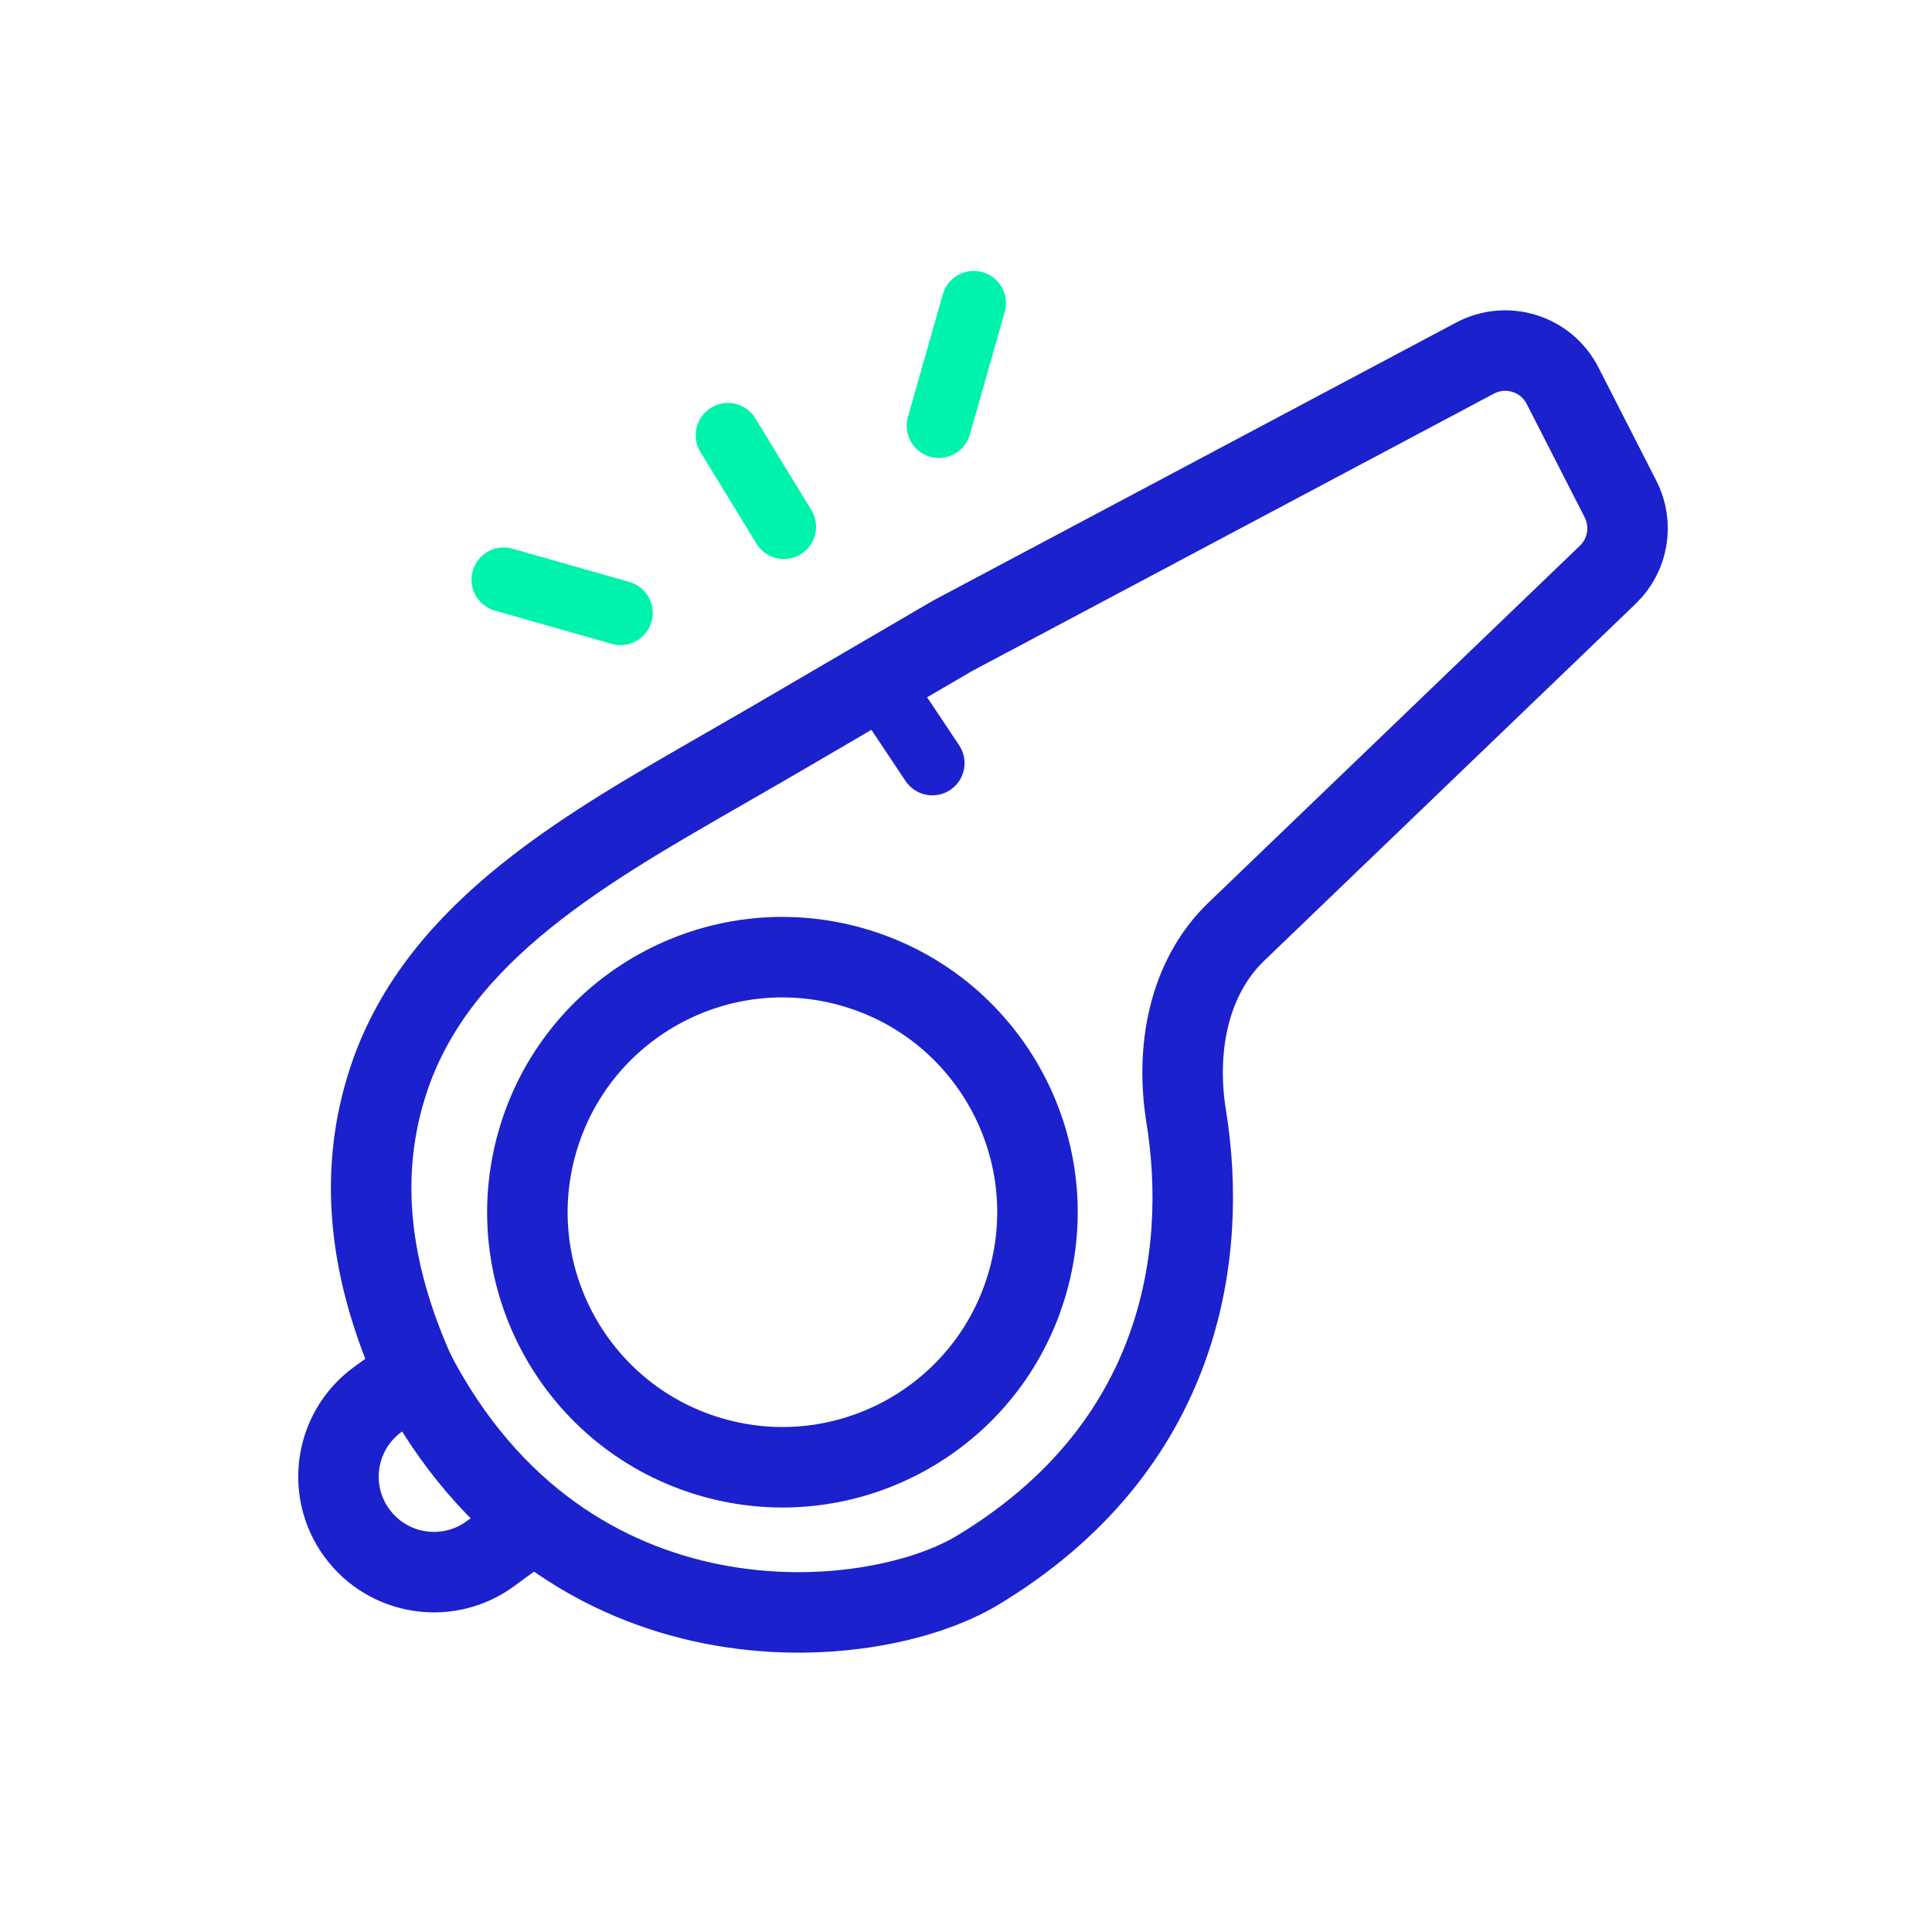
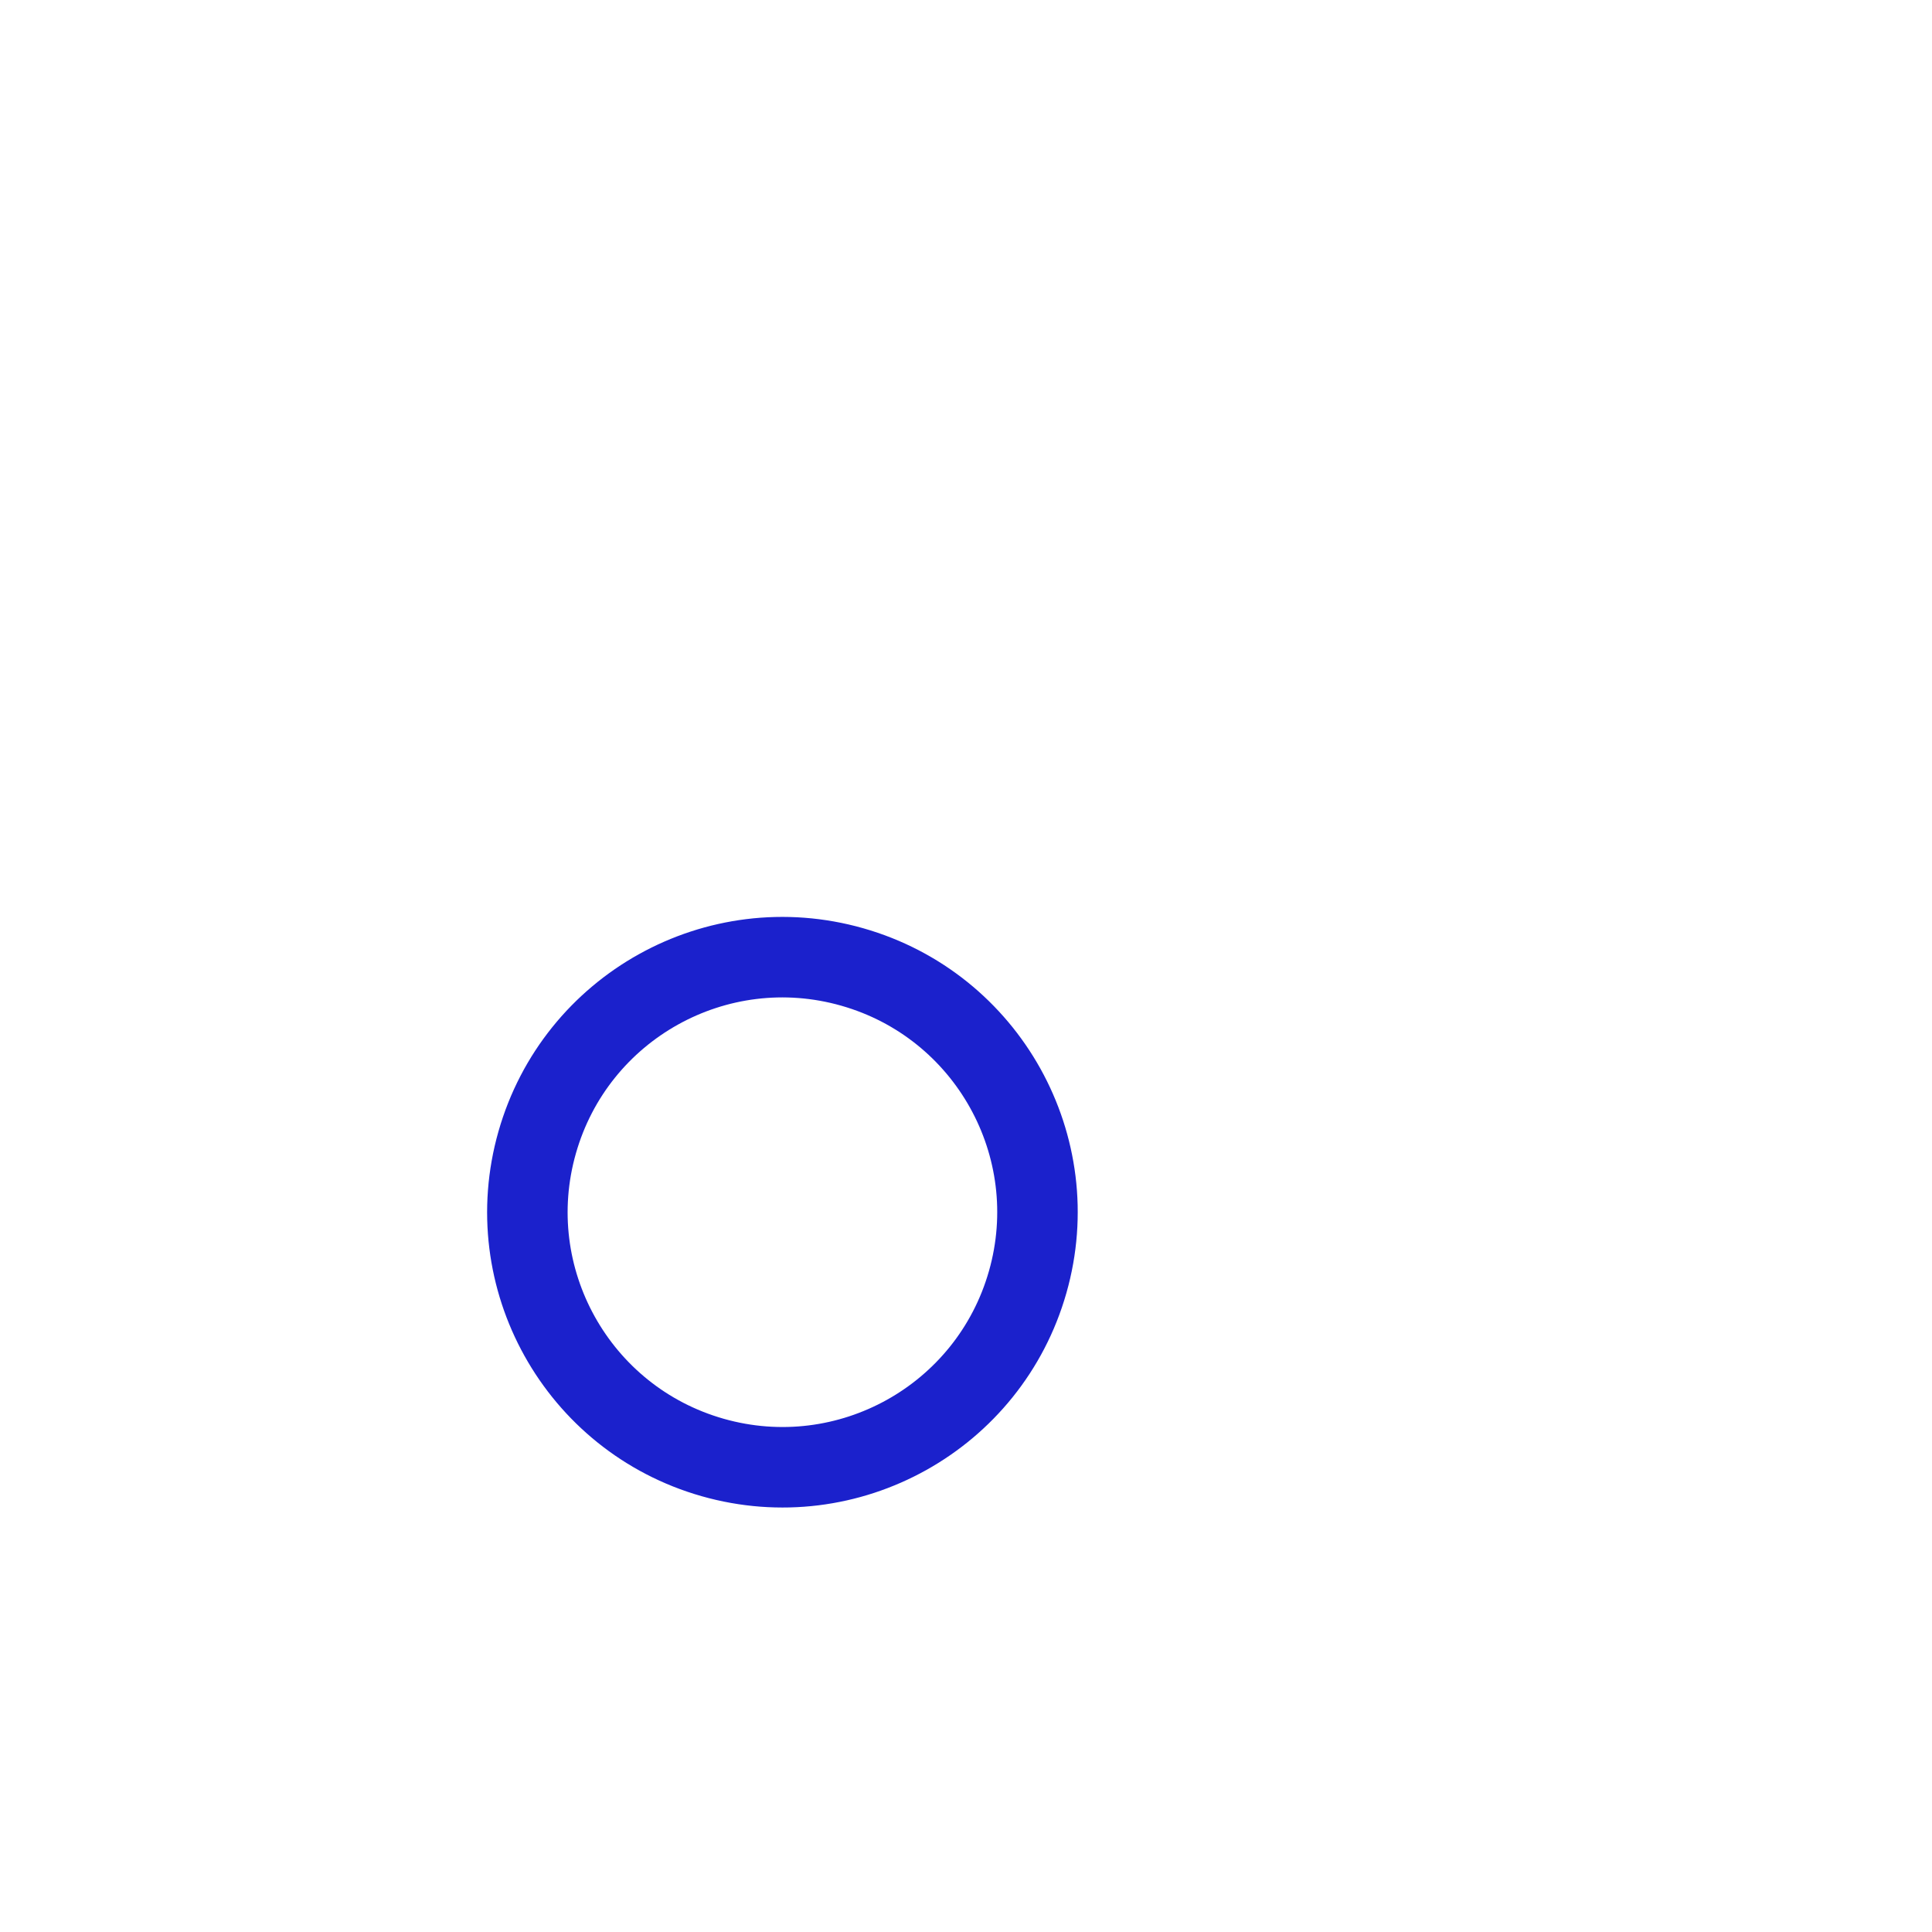
<svg xmlns="http://www.w3.org/2000/svg" width="120" height="120" viewBox="0 0 120 120" fill="none">
-   <rect width="120" height="120" fill="white" />
-   <path d="M25.765 85.262L23.483 86.909C20.709 88.912 20.2 92.84 22.373 95.484V95.484C24.372 97.915 27.922 98.362 30.46 96.501L32.871 94.734" stroke="#1B21CC" stroke-width="5" stroke-linecap="round" stroke-linejoin="round" />
-   <path d="M76.796 57.863L99.862 35.699C101.134 34.477 101.455 32.566 100.652 30.995L98.604 26.988L97.054 23.955C96.038 21.965 93.588 21.195 91.615 22.243L59.174 39.487L47.889 46.078L45.088 47.693C36.662 52.551 27.299 57.715 24.181 66.927C22.124 73.003 23.016 79.137 25.759 85.261C35.158 103.227 54.069 101.527 60.684 97.552C73.426 89.895 75.062 77.898 73.677 69.347C73.008 65.222 73.783 60.759 76.796 57.863Z" stroke="#1B21CC" stroke-width="5" />
  <circle cx="48.598" cy="75.293" r="15.838" transform="rotate(15.885 48.598 75.293)" stroke="#1B21CC" stroke-width="5" />
-   <path d="M60.484 18.828L58.316 26.445M45.212 27.029L48.688 32.723M31.287 36.004L38.541 38.069" stroke="#00F3AD" stroke-width="4" stroke-linecap="round" stroke-linejoin="round" />
-   <path d="M54.777 42.702L57.909 47.4" stroke="#1B21CC" stroke-width="4" stroke-linecap="round" stroke-linejoin="round" />
</svg>